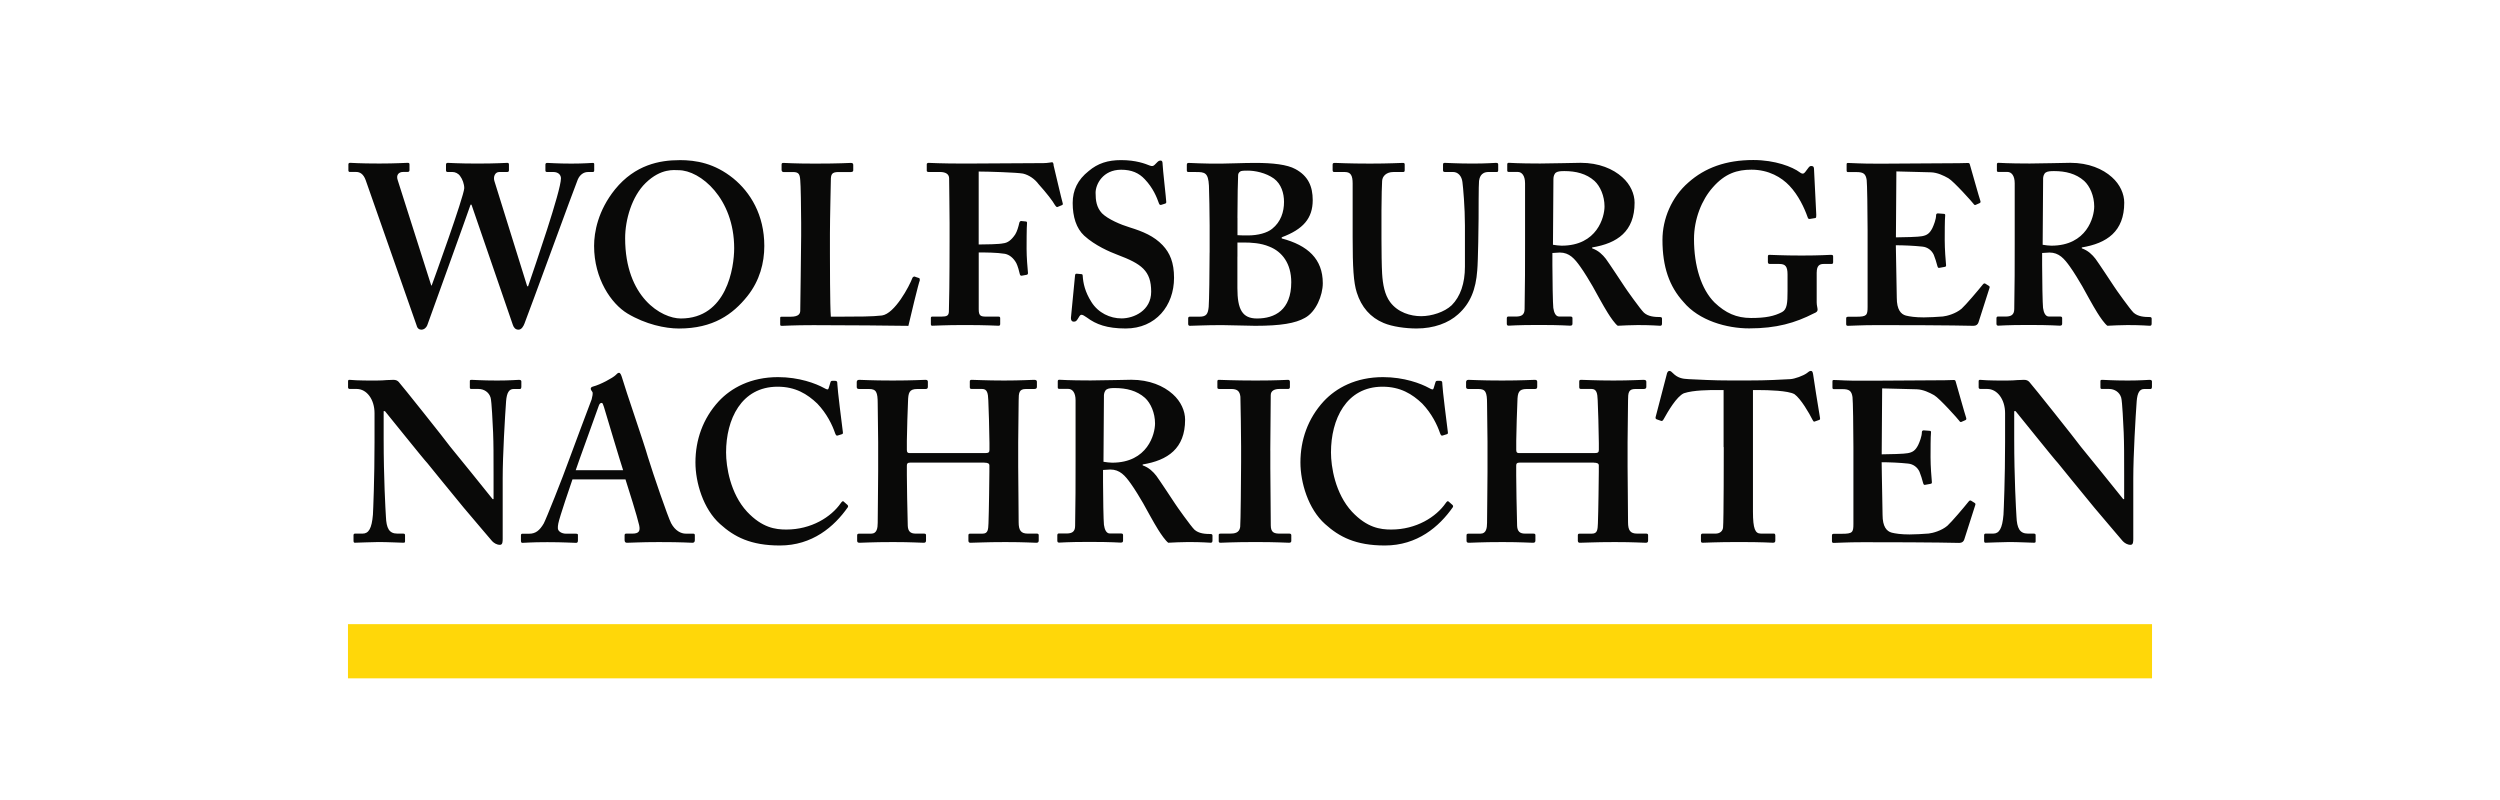
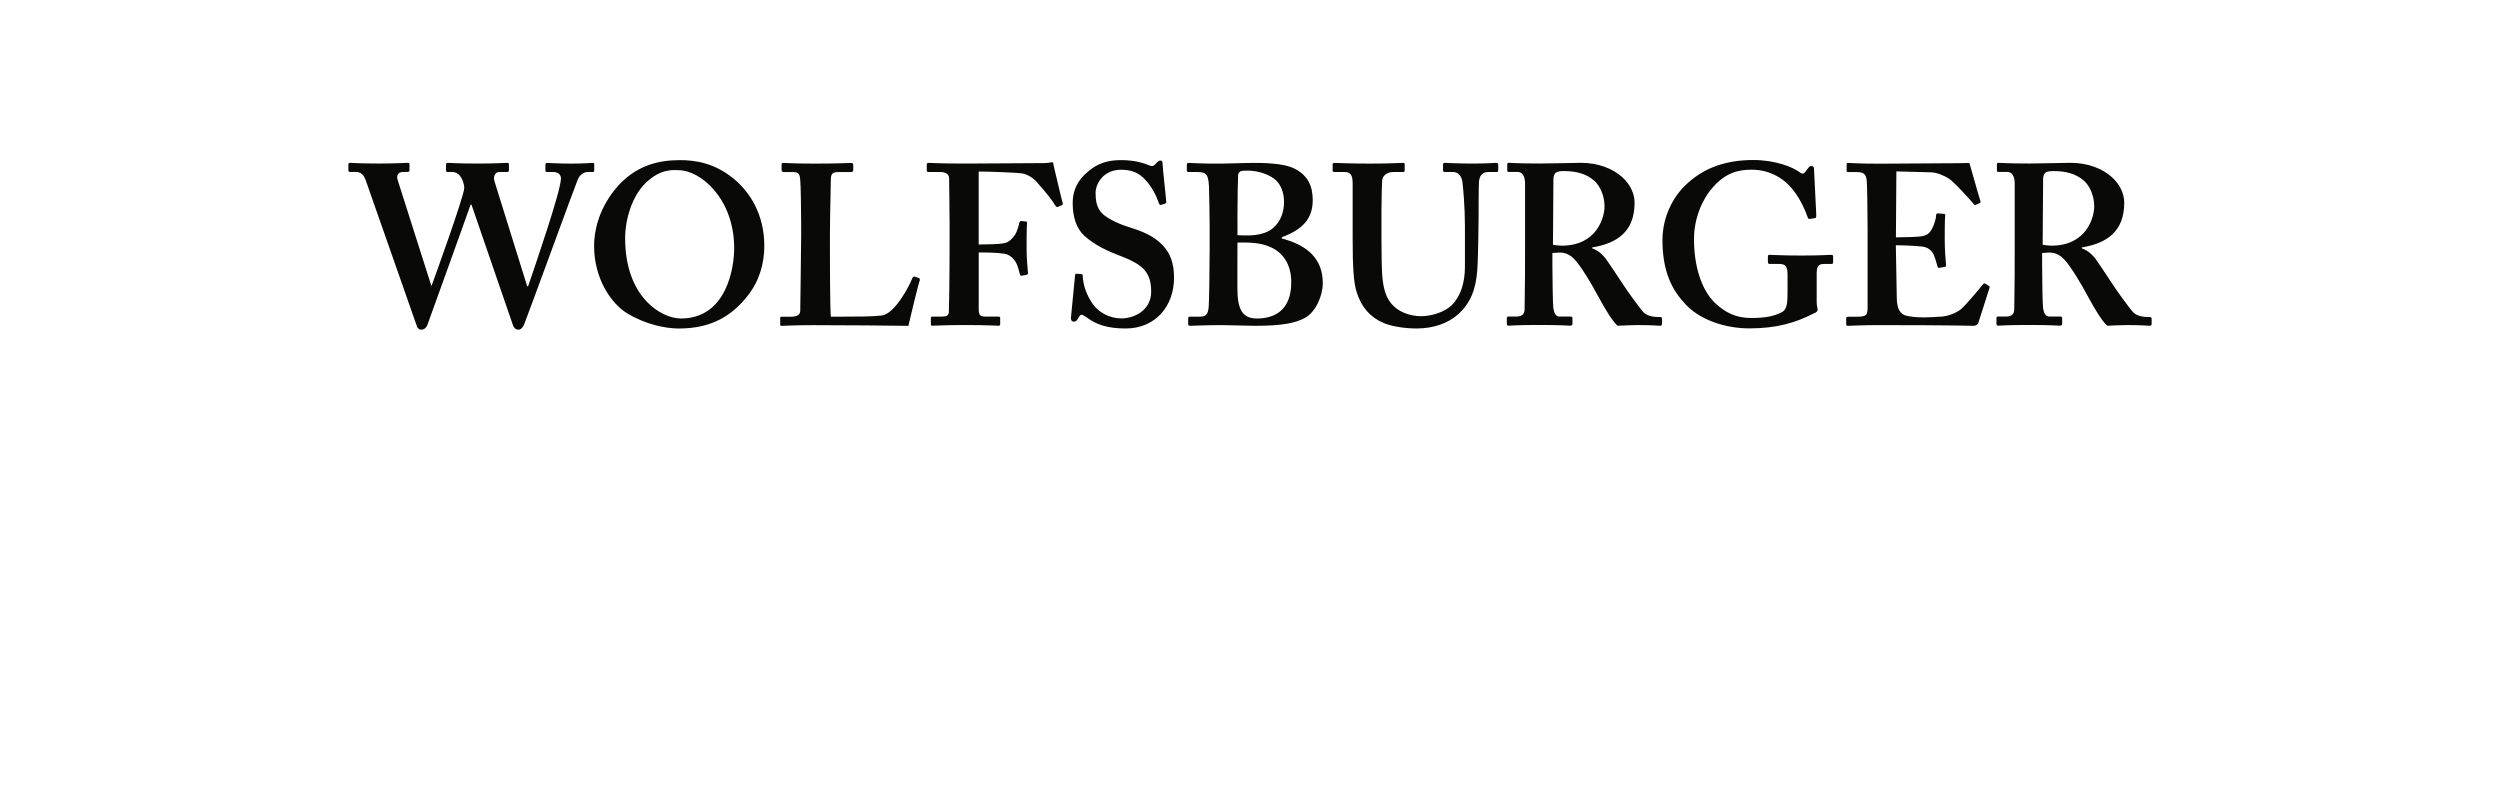
<svg xmlns="http://www.w3.org/2000/svg" id="Ebene_1" viewBox="0 0 608.03 194.46">
  <defs>
    <style>.cls-1{fill:none;}.cls-2{fill:#ffd709;}.cls-3{fill:#090908;}.cls-4{clip-path:url(#clippath);}</style>
    <clipPath id="clippath">
      <rect class="cls-1" width="608.03" height="194.46" />
    </clipPath>
  </defs>
-   <rect class="cls-2" x="84.63" y="151.8" width="438.77" height="13.18" />
  <g class="cls-4">
-     <path class="cls-3" d="M93.29,99.99h.33c.67.78,9.54,11.88,10.32,12.65.67.89,4.99,6.1,8.88,10.88,3.44,4.11,6.44,7.55,6.88,8.1.44.45,1.11.89,1.89.89.67,0,.67-.78.67-1.55v-14.65c0-5.66.56-14.98.83-18.76.17-2.05.72-2.94,1.83-2.94h1.55c.22,0,.33-.22.33-.56v-1.28c0-.17-.11-.39-.55-.39-.67,0-2,.17-5.33.17-3.77,0-5.55-.17-6.21-.17-.44,0-.44.11-.44.44v1.28c0,.28,0,.5.33.5h1.78c1.33,0,2.55.78,2.94,2.11.28.94.5,6.38.61,8.49.11,2.77.11,5.55.11,10.43v5.77h-.22c-.89-1.11-9.54-11.87-10.32-12.76-1.11-1.55-11.99-15.2-12.54-15.76-.33-.33-.67-.5-1.33-.5-.33,0-.83.06-1.55.06-.67.06-1.5.11-2.44.11-2.44,0-3.94,0-4.94-.06-1-.06-1.44-.11-1.72-.11-.22,0-.33.11-.33.33v1.5c0,.22.11.33.33.39h1.78c2.44,0,4.33,2.55,4.33,5.88v7.05c0,8.88-.33,16.65-.39,17.65-.28,3.38-1.05,4.6-2.5,4.6h-1.89c-.22,0-.33.22-.33.33v1.39c0,.39.11.5.33.5.55,0,4.33-.17,5.77-.17,2.11,0,5.44.17,5.99.17.44,0,.44-.11.44-.44v-1.28c0-.28,0-.5-.44-.5h-1.44c-2,0-2.66-1.33-2.77-4.11-.11-1.72-.55-9.49-.55-18.92v-6.77ZM152.12,116.58c.67,2.05,2.89,9.15,3.33,11.15.33,1.5-.11,2.05-1.66,2.05h-1.44c-.33,0-.44.11-.44.45v1.11c0,.33.11.67.55.67,1.22,0,3.11-.17,7.77-.17,6.1,0,7.21.17,8.21.17.44,0,.55-.33.55-.67v-1.16c0-.28-.11-.39-.44-.39h-1.78c-1.11,0-2.55-.67-3.55-2.55-.78-1.5-4.33-11.82-5.66-16.15-1-3.55-5.33-15.98-6.33-19.42-.11-.33-.33-1-.67-1-.28,0-.5.22-.83.56-.67.67-3.72,2.33-5.49,2.78-.45.11-.56.33-.56.55,0,.17.17.5.33.67.33.33,0,1.33-.11,1.89-.55,1.44-5.05,13.43-5.44,14.54-1.67,4.66-5.66,14.65-6.21,15.65-1,1.72-2,2.5-3.55,2.5h-1.67c-.22,0-.33.11-.33.45v1.05c0,.39,0,.72.33.72.78,0,2-.17,6.1-.17,3.88,0,6.21.17,6.99.17.33,0,.44-.22.44-.56v-1.39c0-.17-.11-.28-.55-.28h-2.33c-1.11,0-2-.61-2-1.33,0-.28,0-.72.11-1.16.28-1.5,3-9.43,3.44-10.71h12.87ZM140.02,114.36c.39-1.28,5.38-14.93,5.6-15.65.17-.5.39-.72.72-.72.22,0,.33.33.55,1,.33,1.11,4.11,13.76,4.66,15.37h-11.54ZM205.17,121.96c-.17-.17-.39,0-.67.39-2.33,3.38-7.16,6.44-13.26,6.44-2.66,0-5.88-.44-9.54-4.33-4.11-4.44-5.11-10.99-5.11-14.43,0-7.99,3.66-15.98,12.54-15.98,4.33,0,7.21,1.78,9.65,4.11,2.33,2.44,3.66,5.22,4.33,7.21.17.44.33.67.61.56l1.05-.33c.22-.06.28-.22.22-.56-.22-1.67-1.33-10.54-1.33-11.54,0-.78-.11-.89-.78-.89s-.78,0-.89.33l-.44,1.44c-.11.44-.33.44-1.11,0-2-1.11-6.1-2.66-11.21-2.66-6.66,0-11.43,2.66-14.43,5.88-3.88,4.22-5.66,9.43-5.66,14.87,0,4.88,1.89,11.32,5.99,14.98,3.44,3.11,7.43,5.22,14.54,5.22,7.88,0,13.21-4.55,16.54-9.32.11-.22.05-.39-.11-.56l-.94-.83ZM239.41,112.53c.78,0,1.22.17,1.22.67v1.55c0,1-.11,9.88-.22,12.54-.06,1.5-.11,2.5-1.44,2.5h-3c-.39,0-.44.17-.44.45v1.27c0,.22.11.5.44.5,1.55,0,3.33-.17,8.55-.17,4.77,0,6.66.17,7.55.17.44,0,.56-.22.56-.56v-1.28c0-.22-.11-.39-.44-.39h-2.22c-1.66,0-2.22-.78-2.22-2.77,0-3.16-.11-11.04-.11-13.48v-5.99c0-1.77.11-9.32.11-10.1,0-1.94.11-2.83,1.77-2.83h2c.55,0,.67-.22.67-.56v-1.17c0-.28-.11-.5-.67-.5-.89,0-3.11.17-7.32.17-4.44,0-6.88-.17-7.88-.17-.39,0-.45.17-.45.44v1.28c0,.33.06.5.45.5h2.55c1.22,0,1.44,1,1.5,2.77.06.61.28,8.38.28,10.38v1.67c0,.61-.22.78-1.11.78h-18.31c-.5,0-.67-.22-.67-.78v-2.22c0-1.44.22-8.77.28-9.54.06-2.16.28-3.05,2.28-3.05h2c.44,0,.55-.22.55-.56v-1.17c0-.28-.11-.5-.55-.5-1,0-3,.17-7.99.17-5.44,0-7.21-.17-8.21-.17-.45,0-.55.33-.55.56v1.17c0,.28.11.5.55.5h2.44c1.77,0,2.11.78,2.11,3.55,0,.83.11,7.71.11,9.38v7.1c0,3.55-.11,9.88-.11,12.54,0,1.28-.22,2.61-1.55,2.61h-2.89c-.44,0-.56.11-.56.45v1.27c0,.28.11.5.56.5,1.11,0,2.77-.17,8.21-.17,4.55,0,6.44.17,7.43.17.44,0,.55-.22.55-.56v-1.28c0-.28-.11-.39-.55-.39h-2c-1.22,0-1.83-.55-1.89-1.89-.11-3.83-.22-10.26-.22-12.26v-2.39c0-.5.17-.72.78-.72h18.09ZM268.26,114.3c.61-.06,1.55-.11,1.78-.11,2.33,0,3.61,1.5,4.99,3.44.89,1.22,2.44,3.77,3,4.77.5.89,2.66,4.88,3.66,6.44.72,1.16,1.78,2.66,2.44,3.16,1.22-.06,3.33-.17,4.88-.17,3.55,0,4.99.17,5.44.17.33,0,.44-.17.44-.56v-1.17c0-.22-.11-.39-.44-.39-1.33,0-2.89-.11-3.94-1.05-.83-.78-4.38-5.77-4.72-6.33-.44-.67-3.88-5.88-4.55-6.77-.78-1-1.78-2-3.33-2.55v-.22c6.11-1,10.32-3.88,10.32-10.88,0-2.11-1-4.44-3-6.22-2.22-2-5.66-3.5-10.1-3.5-1.66,0-6.77.17-9.88.17-5.44,0-7.21-.17-7.6-.17-.28,0-.39.11-.39.39v1.5c0,.22.11.33.39.33h2.16c1,0,1.78.89,1.78,2.77v14.59c0,5.22,0,10.43-.11,15.98,0,1.5-.89,1.83-2.11,1.83h-1.89c-.22,0-.33.17-.33.45v1.27c0,.33.11.5.45.5.55,0,1.89-.17,7.33-.17,5.77,0,6.88.17,7.6.17.44,0,.61-.11.61-.5v-1.33c0-.22-.11-.39-.44-.39h-2.77c-.89,0-1.28-1-1.44-2.11-.11-.83-.22-7.05-.22-10.38v-3ZM268.48,96.32c0-.67.22-1.33.67-1.61.45-.28,1.11-.33,2-.33,2.77,0,5.33.61,7.33,2.39,1.39,1.28,2.44,3.66,2.44,6.22s-1.78,9.54-10.43,9.54c-.67,0-1.33-.11-2.11-.22l.11-15.98ZM308.95,109.53c0-.67.11-12.87.11-13.43,0-1.05.89-1.5,2.11-1.5h2.11c.22,0,.44-.11.44-.44v-1.28c0-.28-.11-.5-.44-.5-.78,0-2.55.17-7.88.17s-8.32-.17-8.99-.17c-.22,0-.33.11-.33.39v1.44c0,.28.11.39.44.39h2.89c1.55,0,2.11.55,2.27,1.89.06.72.17,10.71.17,12.04v3.88c0,3-.11,14.98-.22,15.76-.22,1.5-1.44,1.61-2.55,1.61h-2.22c-.33,0-.45.11-.45.33v1.5c0,.28.11.39.45.39.55,0,3-.17,8.55-.17,5.22,0,7.43.17,8.1.17.33,0,.55-.11.55-.44v-1.39c0-.28-.22-.39-.44-.39h-2.33c-1.33,0-2.22-.22-2.22-2,0-.61-.11-13.37-.11-13.93v-4.33ZM352.28,121.96c-.17-.17-.39,0-.66.39-2.33,3.38-7.16,6.44-13.26,6.44-2.66,0-5.88-.44-9.54-4.33-4.11-4.44-5.11-10.99-5.11-14.43,0-7.99,3.66-15.98,12.54-15.98,4.33,0,7.22,1.78,9.66,4.11,2.33,2.44,3.66,5.22,4.33,7.21.17.44.33.67.61.56l1.06-.33c.22-.06.28-.22.22-.56-.22-1.67-1.33-10.54-1.33-11.54,0-.78-.11-.89-.78-.89s-.78,0-.89.33l-.44,1.44c-.11.44-.33.44-1.11,0-2-1.11-6.1-2.66-11.21-2.66-6.66,0-11.43,2.66-14.43,5.88-3.88,4.22-5.66,9.43-5.66,14.87,0,4.88,1.89,11.32,5.99,14.98,3.44,3.11,7.43,5.22,14.54,5.22,7.88,0,13.21-4.55,16.54-9.32.11-.22.06-.39-.11-.56l-.94-.83ZM387.63,112.53c.78,0,1.22.17,1.22.67v1.55c0,1-.11,9.88-.22,12.54-.06,1.5-.11,2.5-1.44,2.5h-3c-.39,0-.44.17-.44.45v1.27c0,.22.11.5.44.5,1.55,0,3.33-.17,8.54-.17,4.77,0,6.66.17,7.55.17.45,0,.56-.22.56-.56v-1.28c0-.22-.11-.39-.44-.39h-2.22c-1.67,0-2.22-.78-2.22-2.77,0-3.16-.11-11.04-.11-13.48v-5.99c0-1.77.11-9.32.11-10.1,0-1.94.11-2.83,1.78-2.83h2c.55,0,.67-.22.67-.56v-1.17c0-.28-.11-.5-.67-.5-.89,0-3.11.17-7.33.17-4.44,0-6.88-.17-7.88-.17-.39,0-.44.17-.44.44v1.28c0,.33.06.5.44.5h2.55c1.22,0,1.44,1,1.5,2.77.06.61.28,8.38.28,10.38v1.67c0,.61-.22.78-1.11.78h-18.31c-.5,0-.67-.22-.67-.78v-2.22c0-1.44.22-8.77.28-9.54.05-2.16.28-3.05,2.27-3.05h2c.45,0,.55-.22.55-.56v-1.17c0-.28-.11-.5-.55-.5-1,0-3,.17-7.99.17-5.44,0-7.21-.17-8.21-.17-.44,0-.55.33-.55.56v1.17c0,.28.11.5.55.5h2.44c1.77,0,2.11.78,2.11,3.55,0,.83.11,7.71.11,9.38v7.1c0,3.55-.11,9.88-.11,12.54,0,1.28-.22,2.61-1.56,2.61h-2.88c-.45,0-.55.11-.55.45v1.27c0,.28.11.5.55.5,1.11,0,2.77-.17,8.21-.17,4.55,0,6.44.17,7.43.17.44,0,.56-.22.56-.56v-1.28c0-.28-.11-.39-.56-.39h-2c-1.22,0-1.83-.55-1.89-1.89-.11-3.83-.22-10.26-.22-12.26v-2.39c0-.5.17-.72.78-.72h18.09ZM419.24,108.75c0,1.11,0,18.09-.17,19.53-.06.83-.72,1.5-1.83,1.5h-3.16c-.22,0-.39.11-.39.45v1.27c0,.39.11.5.45.5.77,0,3.11-.17,8.77-.17,5.99,0,7.77.17,8.32.17.44,0,.55-.22.55-.56v-1.17c0-.28-.11-.5-.33-.5h-3.22c-1.33,0-1.89-1.11-1.89-5.33v-29.57h1.55c2,0,6.99.11,8.55,1,1.55,1.11,3.61,4.66,4.38,6.22.17.33.28.5.5.44l1.11-.39c.17-.05.28-.17.22-.5-.45-2.66-1.55-9.54-1.67-10.54-.11-.67-.22-.89-.56-.89s-.55.22-1,.56c-.83.61-2.94,1.39-4,1.44-2.55.11-4.88.33-10.99.33h-3c-5.44,0-7.77-.22-10.77-.33-1.55-.06-2.66-.33-3.77-1.44-.33-.33-.56-.56-.89-.56-.22,0-.55.22-.67,1-.22.78-2.11,8.1-2.66,10.21-.06.28,0,.44.22.55l1.11.39c.28.11.44-.11.61-.39,1.05-1.89,3.16-5.55,4.94-6.33,2.33-.78,6.33-.78,8.1-.78h1.55v13.87ZM457.64,112.42c1.78,0,4.44.11,6.44.33,1.22.11,2.28.89,2.77,2,.28.67.67,1.89.89,2.78.11.33.22.44.45.39l1.22-.22c.33-.06.45-.11.45-.39-.11-1.22-.33-3.88-.33-6.1,0-1.44,0-5.1.11-5.99.06-.33-.11-.44-.33-.44l-1.44-.11c-.22,0-.45.11-.45.44,0,1-.55,2.39-.89,3.11-.67,1.33-1.33,1.78-2.55,2-.67.17-4.66.28-6.33.28l.11-16.04,8.43.22c1.55.06,3.05.78,4.22,1.44,1.33.78,5.88,5.88,6.1,6.22.17.28.33.33.5.28l1-.44c.22-.11.28-.28.17-.61-.22-.56-2.33-8.1-2.55-8.82-.06-.22-.17-.33-.44-.33s-1.33.06-2.22.06c-2.44,0-15.2.11-17.65.11h-1.55c-4.55.06-6.55-.17-7.77-.17-.28,0-.33.11-.33.39v1.44c0,.28.11.39.33.39h2.11c1.66,0,2.22.44,2.44,1.94.11.78.22,7.66.22,12.21v18.64c0,2.05-.22,2.39-2.78,2.39h-1.89c-.45,0-.55.11-.55.45v1.33c0,.33.11.44.44.44,1,0,3-.17,7.1-.17,18.53,0,22.86.17,23.42.17.67,0,1.06-.33,1.22-.83l2.66-8.32c.11-.28.06-.44-.11-.56l-.89-.56c-.22-.11-.39-.06-.61.22-1.05,1.33-4.16,4.99-5.16,5.88-1.44,1.22-3.55,1.78-4.55,1.89-1.11.11-3.66.22-4.66.22-2.11,0-3.44-.22-4.33-.44-1.22-.33-2.22-1.44-2.22-4.33,0-1-.11-6.44-.17-9.43l-.05-3.33ZM489.88,99.99h.33c.67.78,9.54,11.88,10.32,12.65.67.89,4.99,6.1,8.88,10.88,3.44,4.11,6.44,7.55,6.88,8.1.44.45,1.11.89,1.89.89.66,0,.66-.78.66-1.55v-14.65c0-5.66.56-14.98.83-18.76.17-2.05.72-2.94,1.83-2.94h1.55c.22,0,.33-.22.33-.56v-1.28c0-.17-.11-.39-.55-.39-.67,0-2,.17-5.33.17-3.77,0-5.55-.17-6.21-.17-.44,0-.44.11-.44.44v1.28c0,.28,0,.5.33.5h1.78c1.33,0,2.55.78,2.94,2.11.28.94.5,6.38.61,8.49.11,2.77.11,5.55.11,10.43v5.77h-.22c-.89-1.11-9.54-11.87-10.32-12.76-1.11-1.55-11.98-15.2-12.54-15.76-.33-.33-.67-.5-1.33-.5-.33,0-.83.06-1.55.06-.67.06-1.5.11-2.44.11-2.44,0-3.94,0-4.94-.06-1-.06-1.44-.11-1.72-.11-.22,0-.33.11-.33.33v1.5c0,.22.11.33.33.39h1.77c2.44,0,4.33,2.55,4.33,5.88v7.05c0,8.88-.33,16.65-.39,17.65-.28,3.38-1.05,4.6-2.5,4.6h-1.88c-.22,0-.33.22-.33.33v1.39c0,.39.11.5.33.5.55,0,4.33-.17,5.77-.17,2.11,0,5.44.17,5.99.17.44,0,.44-.11.44-.44v-1.28c0-.28,0-.5-.44-.5h-1.44c-2,0-2.66-1.33-2.78-4.11-.11-1.72-.55-9.49-.55-18.92v-6.77Z" />
-     <path class="cls-3" d="M101.36,79.29c.17.56.56.89,1.11.89.67,0,1.22-.5,1.44-1.06.22-.61,10.04-27.8,10.54-29.35h.22l10.04,29.19c.22.67.61,1.22,1.39,1.22s1.22-.89,1.44-1.44c1.11-2.78,12.43-33.85,12.98-35.07.55-1.28,1.55-1.83,2.44-1.83h1.17c.33,0,.39-.17.39-.44v-1.5c0-.17-.11-.28-.33-.28-.44,0-2.11.17-5.22.17-3.44,0-5.33-.17-5.88-.17-.33,0-.44.17-.44.44v1.33c0,.28.05.44.39.44h1.5c1.33,0,1.89.78,1.89,1.55,0,3.05-6.33,21.36-7.99,26.25h-.22l-7.99-25.64c-.28-.94.11-2.16,1.22-2.16h1.94c.28,0,.39-.17.39-.44v-1.28c0-.33-.06-.5-.39-.5-.5,0-2.61.17-7.27.17s-6.77-.17-7.21-.17c-.33,0-.44.17-.44.44v1.39c0,.28.17.39.39.39h1.16c.67,0,1.44.33,1.89,1,.56.72,1,1.94,1,2.94-.11,2.11-7.49,22.53-7.93,23.69l-.11-.06-8.16-25.64c-.39-1.16.22-1.94,1.33-1.94h1.05c.39,0,.5-.17.5-.44v-1.39c0-.28-.11-.39-.44-.39-.55,0-2.89.17-6.88.17-4.99,0-6.66-.17-7.1-.17-.28,0-.44.11-.44.39v1.44c0,.22.11.39.33.39h1.55c.89,0,1.77.44,2.33,2l12.43,35.46ZM165.24,38.95c-4.77,0-10.77,1.11-15.65,7.1-4.16,5.16-5.1,10.43-5.1,13.76,0,7.99,4.16,14.04,8.1,16.43,4.44,2.66,9.21,3.66,12.54,3.66,8.32,0,13.1-3.44,16.65-7.88,3-3.77,4.11-8.1,4.11-12.21,0-7.55-3.39-13.04-7.55-16.43-4.55-3.66-8.99-4.44-13.09-4.44M165.02,41.39c5.33,0,13.54,6.88,13.54,18.98,0,4.66-1.78,17.09-12.98,17.09-4.66,0-13.54-5.11-13.54-19.53,0-4.44,1.61-10.15,4.99-13.43,3.77-3.66,6.99-3.11,7.99-3.11M222.61,67.3c-.33-.11-.45,0-.67.22-.78,2.11-4.33,8.77-7.44,9.21-2.22.28-6.21.28-9.32.28h-3.11c-.22-2.39-.22-14.37-.22-15.37v-4.77c0-3.88.22-12.21.22-12.98,0-1.5.22-2.05,1.89-2.05h3c.45,0,.56-.22.56-.44v-1.28c0-.28-.11-.5-.56-.5s-2.77.17-8.77.17c-5.11,0-7.1-.17-7.66-.17-.33,0-.44.11-.44.44v1.28c0,.17.11.5.44.5h2.33c1.44,0,1.67.56,1.77,2,.11.94.22,6.83.22,10.38v3.11c0,3.33-.22,17.2-.22,18.2,0,.72-.33,1.5-2.33,1.5h-2.22c-.33,0-.33.11-.33.44v1.28c0,.39,0,.5.44.5.67,0,2.66-.17,7.66-.17,5.66,0,21.64.11,23.08.17.33-1.5,2.55-10.71,2.77-11.04,0-.33,0-.44-.11-.56l-1-.33ZM238.04,41.72c2.11,0,9.32.22,10.77.5,1.44.33,2.88,1.33,3.77,2.55,2,2.22,3.44,4.11,4,5.11.33.44.44.55.67.44l1.06-.44c.16-.06.22-.22.16-.44-.22-.67-2-8.32-2.22-9.21,0-.44-.11-.67-.33-.78-.22,0-1.11.22-2.11.22-3.55,0-18.2.11-18.98.11-6.33,0-8.43-.17-8.99-.17-.22,0-.44.11-.44.33v1.61c0,.17.22.28.44.28h2.78c1.44,0,2.22.56,2.22,1.55,0,.61.11,8.49.11,10.93v3.88c0,9.54-.11,16.54-.17,17.64-.06.94-.5,1.17-1.83,1.17h-2.22c-.22,0-.33.11-.33.33v1.5c0,.28.11.39.33.39.78,0,2.89-.17,7.88-.17,5.44,0,7.66.17,8.21.17.33,0,.44-.11.44-.44v-1.39c0-.28-.11-.39-.44-.39h-3c-1.33,0-1.78-.22-1.78-1.78v-13.82c1.67,0,4.27,0,6.38.33,1.11.22,2.11,1.05,2.77,2.28.28.5.78,2.22.83,2.61.06.33.22.44.44.44l1.22-.22c.22-.06.39-.17.33-.56-.11-1.11-.33-3.77-.33-5.77,0-.78,0-5.33.11-6.32,0-.22-.11-.33-.33-.33l-1.11-.11c-.22,0-.39.22-.44.44-.22,1-.55,2.11-1,2.83-.94,1.39-1.83,2.05-2.94,2.16-.89.22-4.38.28-5.94.28v-17.76ZM261.79,66.58c-.22,0-.28.11-.33.44-.11.67-.89,9.65-1,10.32,0,.56.22.89.67.89s.66-.11,1-.67c.33-.56.55-1,.89-1s.67.22,1.33.67c2.22,1.66,4.88,2.66,9.43,2.66,7.33,0,11.76-5.55,11.76-12.32,0-3.72-1-6.05-2.77-7.93-2.11-2.22-4.77-3.33-7.99-4.33-2.22-.67-5.33-2-6.77-3.44-1.33-1.44-1.55-3.11-1.55-4.99,0-2.05,1.77-5.6,6.21-5.6,2.55,0,4.33.78,5.77,2.33,2,2.11,2.89,4.33,3.44,5.88.11.33.33.39.55.33l.89-.28c.22-.06.33-.17.33-.39,0-.56-.89-8.32-.89-9.21,0-.56-.11-.89-.45-.89s-.55.11-.78.33l-.72.72c-.28.28-.61.39-1.16.17-1.11-.44-3.33-1.33-6.99-1.33-3.22,0-5.66.78-7.88,2.66-2.67,2.11-3.89,4.66-3.89,7.77,0,3.38.89,6.16,2.78,7.93,2.66,2.44,6.32,3.99,8.1,4.66,5.88,2.22,8.21,3.88,8.21,8.99,0,4.6-4.22,6.49-7.21,6.49-2.78,0-5.66-1.33-7.33-4-1.55-2.44-2-4.55-2.11-6.33,0-.33-.11-.44-.33-.44l-1.22-.11ZM294.19,61.42c0,4.55-.11,11.88-.22,13.21-.17,1.72-.55,2.39-2.22,2.39h-2.38c-.22,0-.39.11-.39.39v1.39c0,.28.17.44.39.44,1.16,0,3.49-.17,7.82-.17,2.22,0,5.88.17,8.1.17,6.21,0,9.77-.61,12.1-1.94,2.66-1.44,4.33-5.44,4.33-8.43,0-5.88-3.66-9.21-9.99-10.88v-.28c5.21-1.94,7.54-4.6,7.54-9.04,0-3.33-1.11-5.88-4.21-7.55-2-1.11-5.55-1.5-9.77-1.5-3,0-6.33.17-8.1.17-4.66.05-7.32-.17-8.1-.17-.33,0-.44.17-.44.5v1.28c0,.33.11.44.44.44h1.78c2.11,0,3,.11,3.16,3.33.06.94.17,7.71.17,9.71v6.55ZM300.96,62.42v-3.44h1.44c1.89,0,4.22.11,6.32,1,3.11,1.22,5.33,4.11,5.33,8.66,0,6.77-4,8.82-8.33,8.82-3.55,0-4.77-2.16-4.77-7.38v-7.66ZM300.96,52.99c0-4.66.11-9.43.17-10.49.05-.44.39-.78.72-.89.44-.11,1.11-.11,1.67-.11,1.66,0,4.33.5,6.33,1.94,1.77,1.33,2.44,3.55,2.44,5.66,0,2.44-.78,4.88-2.89,6.55-1.22,1-3.44,1.61-5.88,1.61-.89,0-1.67,0-2.55-.06v-4.22ZM328.98,57.76c0,7.27.22,10.93,1,13.37,1.11,3.55,3.33,6.1,6.55,7.43,2.11.89,5.33,1.33,7.99,1.33,4.22,0,7.77-1.33,10.1-3.44,3-2.66,4.33-6.1,4.66-10.65.22-2.22.33-11.87.33-12.65,0-.72,0-8.49.11-9.16.11-.61.33-2.16,2.33-2.16h2c.28,0,.33-.17.33-.5v-1.28c0-.28-.06-.44-.55-.44-.44,0-2.22.17-5.66.17-3.66,0-6.21-.17-6.77-.17-.33,0-.44.11-.44.44v1.39c0,.22.11.39.44.39h2c1.22,0,2.11,1,2.28,2.44.17,1.28.61,6.16.61,10.6v9.99c0,4.05-1.11,7.27-3.22,9.38-1.77,1.67-4.88,2.66-7.43,2.66s-5.66-.89-7.55-3.44c-1.33-1.78-1.78-4.33-1.94-6.88-.11-1.78-.16-5.72-.16-8.49v-6.88c0-3.22.11-6.55.16-7.21.06-1.16,1.05-2.16,2.72-2.16h2.33c.33,0,.44-.11.44-.44v-1.39c0-.28-.11-.39-.44-.39-.67,0-3.33.17-7.99.17-5.33,0-7.99-.17-8.54-.17-.44,0-.56.11-.56.44v1.28c0,.39.11.5.44.5h2.55c1.44,0,1.88.89,1.88,2.77v13.15ZM377.59,61.53c.61-.06,1.55-.11,1.77-.11,2.33,0,3.61,1.5,4.99,3.44.89,1.22,2.44,3.77,3,4.77.5.89,2.66,4.88,3.66,6.44.72,1.17,1.77,2.66,2.44,3.16,1.22-.06,3.33-.17,4.88-.17,3.55,0,4.99.17,5.44.17.33,0,.45-.17.45-.56v-1.17c0-.22-.11-.39-.45-.39-1.33,0-2.89-.11-3.94-1.06-.83-.78-4.38-5.77-4.72-6.33-.44-.67-3.88-5.88-4.55-6.77-.78-1-1.77-2-3.33-2.55v-.22c6.11-1,10.32-3.88,10.32-10.88,0-2.11-1-4.44-3-6.21-2.22-2-5.66-3.49-10.1-3.49-1.67,0-6.77.17-9.88.17-5.44,0-7.21-.17-7.6-.17-.28,0-.39.11-.39.39v1.5c0,.22.11.33.39.33h2.16c1,0,1.78.89,1.78,2.77v14.59c0,5.22,0,10.43-.11,15.98,0,1.5-.89,1.83-2.11,1.83h-1.89c-.22,0-.33.17-.33.44v1.28c0,.33.11.5.44.5.55,0,1.89-.17,7.32-.17,5.77,0,6.88.17,7.6.17.44,0,.61-.11.61-.5v-1.33c0-.22-.11-.39-.45-.39h-2.77c-.89,0-1.28-1-1.44-2.11-.11-.83-.22-7.05-.22-10.38v-3ZM377.81,43.55c0-.67.22-1.33.67-1.61.45-.28,1.11-.33,2-.33,2.77,0,5.33.61,7.32,2.39,1.39,1.28,2.44,3.66,2.44,6.21s-1.77,9.54-10.43,9.54c-.67,0-1.33-.11-2.11-.22l.11-15.98ZM441.85,66.25c0-1.61.67-2.05,1.66-2.05h1.89c.33,0,.44-.11.44-.44v-1.39c0-.28-.11-.39-.56-.39-.56,0-2.44.17-7.1.17s-7.21-.17-7.88-.17c-.22,0-.33.11-.33.44v1.28c0,.28.11.5.45.5h2.33c1.44,0,2,.56,2,2.55v4.05c0,2.88-.11,4.44-1.33,5.1-1.89,1-4,1.44-7.55,1.44s-6.21-1.22-8.88-3.77c-3.22-3.22-4.99-8.88-4.99-15.43,0-4.88,1.89-9.54,4.55-12.54,3-3.44,5.99-4.33,9.43-4.33,4.22,0,7.32,1.89,9.21,3.88,2.22,2.33,3.66,5.44,4.44,7.66.11.33.22.5.56.44l1.33-.22c.22-.06.22-.33.22-.78l-.55-11.1c0-.44-.11-.78-.67-.78-.33,0-.5.17-.78.55l-.67.89c-.33.44-.67.61-1.33.11-1.77-1.33-5.99-3-11.32-3-6.66,0-11.76,1.89-15.76,5.44-4.11,3.55-6.33,8.88-6.33,13.98,0,6.55,1.66,11.32,5.1,15.09,3.77,4.55,10.54,6.44,15.98,6.44,6.66,0,11.21-1.33,15.76-3.66.55-.22.89-.44.89-.89s-.22-1-.22-1.78v-7.32ZM461.11,59.65c1.78,0,4.44.11,6.44.33,1.22.11,2.27.89,2.77,2,.28.67.67,1.89.89,2.78.11.33.22.44.44.39l1.22-.22c.33-.06.44-.11.44-.39-.11-1.22-.33-3.89-.33-6.1,0-1.44,0-5.1.11-5.99.06-.33-.11-.44-.33-.44l-1.44-.11c-.22,0-.44.11-.44.44,0,1-.56,2.39-.89,3.11-.67,1.33-1.33,1.78-2.55,2-.67.17-4.66.28-6.33.28l.11-16.04,8.43.22c1.55.06,3.05.78,4.22,1.44,1.33.78,5.88,5.88,6.1,6.21.17.28.33.33.5.28l1-.44c.22-.11.28-.28.16-.61-.22-.56-2.33-8.1-2.55-8.82-.06-.22-.17-.33-.44-.33s-1.33.05-2.22.05c-2.44,0-15.2.11-17.65.11h-1.55c-4.55.05-6.55-.17-7.77-.17-.28,0-.33.11-.33.39v1.44c0,.28.11.39.33.39h2.11c1.66,0,2.22.44,2.44,1.94.11.78.22,7.66.22,12.21v18.64c0,2.05-.22,2.39-2.77,2.39h-1.89c-.44,0-.55.11-.55.44v1.33c0,.33.11.44.44.44,1,0,3-.17,7.1-.17,18.53,0,22.86.17,23.42.17.67,0,1.05-.33,1.22-.83l2.66-8.32c.11-.28.06-.44-.11-.55l-.89-.56c-.22-.11-.39-.06-.61.22-1.06,1.33-4.16,4.99-5.16,5.88-1.44,1.22-3.55,1.78-4.55,1.89-1.11.11-3.66.22-4.66.22-2.11,0-3.44-.22-4.33-.44-1.22-.33-2.22-1.44-2.22-4.33,0-1-.11-6.44-.17-9.43l-.06-3.33ZM496.68,61.53c.61-.06,1.55-.11,1.77-.11,2.33,0,3.61,1.5,4.99,3.44.89,1.22,2.44,3.77,3,4.77.5.89,2.66,4.88,3.66,6.44.72,1.17,1.78,2.66,2.44,3.16,1.22-.06,3.33-.17,4.88-.17,3.55,0,4.99.17,5.44.17.34,0,.45-.17.45-.56v-1.17c0-.22-.11-.39-.45-.39-1.33,0-2.88-.11-3.94-1.06-.83-.78-4.38-5.77-4.72-6.33-.44-.67-3.88-5.88-4.55-6.77-.78-1-1.77-2-3.33-2.55v-.22c6.1-1,10.32-3.88,10.32-10.88,0-2.11-1-4.44-3-6.21-2.22-2-5.66-3.49-10.1-3.49-1.67,0-6.77.17-9.88.17-5.44,0-7.21-.17-7.6-.17-.28,0-.39.11-.39.39v1.5c0,.22.11.33.39.33h2.16c1,0,1.78.89,1.78,2.77v14.59c0,5.22,0,10.43-.11,15.98,0,1.5-.89,1.83-2.11,1.83h-1.89c-.22,0-.33.17-.33.44v1.28c0,.33.11.5.44.5.55,0,1.89-.17,7.33-.17,5.77,0,6.88.17,7.6.17.44,0,.61-.11.61-.5v-1.33c0-.22-.11-.39-.44-.39h-2.77c-.89,0-1.28-1-1.44-2.11-.11-.83-.22-7.05-.22-10.38v-3ZM496.9,43.55c0-.67.22-1.33.67-1.61.45-.28,1.11-.33,2-.33,2.78,0,5.33.61,7.33,2.39,1.39,1.28,2.44,3.66,2.44,6.21s-1.77,9.54-10.43,9.54c-.67,0-1.33-.11-2.11-.22l.11-15.98Z" />
+     <path class="cls-3" d="M101.36,79.29c.17.56.56.89,1.11.89.67,0,1.22-.5,1.44-1.06.22-.61,10.04-27.8,10.54-29.35h.22l10.04,29.19c.22.67.61,1.22,1.39,1.22s1.22-.89,1.44-1.44c1.11-2.78,12.43-33.85,12.98-35.07.55-1.28,1.55-1.83,2.44-1.83h1.17c.33,0,.39-.17.39-.44v-1.5c0-.17-.11-.28-.33-.28-.44,0-2.11.17-5.22.17-3.44,0-5.33-.17-5.88-.17-.33,0-.44.17-.44.44v1.33c0,.28.05.44.39.44h1.5c1.33,0,1.89.78,1.89,1.55,0,3.05-6.33,21.36-7.99,26.25h-.22l-7.99-25.64c-.28-.94.11-2.16,1.22-2.16h1.94c.28,0,.39-.17.39-.44v-1.28c0-.33-.06-.5-.39-.5-.5,0-2.61.17-7.27.17s-6.77-.17-7.21-.17c-.33,0-.44.17-.44.44v1.39c0,.28.17.39.39.39h1.16c.67,0,1.44.33,1.89,1,.56.72,1,1.94,1,2.94-.11,2.11-7.49,22.53-7.93,23.69l-.11-.06-8.16-25.64c-.39-1.16.22-1.94,1.33-1.94h1.05c.39,0,.5-.17.5-.44v-1.39c0-.28-.11-.39-.44-.39-.55,0-2.89.17-6.88.17-4.99,0-6.66-.17-7.1-.17-.28,0-.44.11-.44.39v1.44c0,.22.11.39.33.39h1.55c.89,0,1.77.44,2.33,2l12.43,35.46ZM165.24,38.95c-4.77,0-10.77,1.11-15.65,7.1-4.16,5.16-5.1,10.43-5.1,13.76,0,7.99,4.16,14.04,8.1,16.43,4.44,2.66,9.21,3.66,12.54,3.66,8.32,0,13.1-3.44,16.65-7.88,3-3.77,4.11-8.1,4.11-12.21,0-7.55-3.39-13.04-7.55-16.43-4.55-3.66-8.99-4.44-13.09-4.44M165.02,41.39c5.33,0,13.54,6.88,13.54,18.98,0,4.66-1.78,17.09-12.98,17.09-4.66,0-13.54-5.11-13.54-19.53,0-4.44,1.61-10.15,4.99-13.43,3.77-3.66,6.99-3.11,7.99-3.11M222.61,67.3c-.33-.11-.45,0-.67.22-.78,2.11-4.33,8.77-7.44,9.21-2.22.28-6.21.28-9.32.28h-3.11c-.22-2.39-.22-14.37-.22-15.37v-4.77c0-3.88.22-12.21.22-12.98,0-1.5.22-2.05,1.89-2.05h3c.45,0,.56-.22.56-.44v-1.28c0-.28-.11-.5-.56-.5s-2.77.17-8.77.17c-5.11,0-7.1-.17-7.66-.17-.33,0-.44.11-.44.44v1.28c0,.17.11.5.44.5h2.33c1.44,0,1.67.56,1.77,2,.11.94.22,6.83.22,10.38v3.11c0,3.33-.22,17.2-.22,18.2,0,.72-.33,1.5-2.33,1.5h-2.22c-.33,0-.33.11-.33.44v1.28c0,.39,0,.5.44.5.67,0,2.66-.17,7.66-.17,5.66,0,21.64.11,23.08.17.33-1.5,2.55-10.71,2.77-11.04,0-.33,0-.44-.11-.56l-1-.33ZM238.04,41.72c2.11,0,9.32.22,10.77.5,1.44.33,2.88,1.33,3.77,2.55,2,2.22,3.44,4.11,4,5.11.33.44.44.55.67.44l1.06-.44c.16-.06.22-.22.16-.44-.22-.67-2-8.32-2.22-9.21,0-.44-.11-.67-.33-.78-.22,0-1.11.22-2.11.22-3.55,0-18.2.11-18.98.11-6.33,0-8.43-.17-8.99-.17-.22,0-.44.11-.44.33v1.61c0,.17.22.28.44.28h2.78c1.44,0,2.22.56,2.22,1.55,0,.61.11,8.49.11,10.93v3.88c0,9.54-.11,16.54-.17,17.64-.06.94-.5,1.17-1.83,1.17h-2.22c-.22,0-.33.11-.33.33v1.5c0,.28.11.39.33.39.78,0,2.89-.17,7.88-.17,5.44,0,7.66.17,8.21.17.33,0,.44-.11.44-.44v-1.39c0-.28-.11-.39-.44-.39h-3c-1.33,0-1.78-.22-1.78-1.78v-13.82c1.67,0,4.27,0,6.38.33,1.11.22,2.11,1.05,2.77,2.28.28.5.78,2.22.83,2.61.06.33.22.44.44.44l1.22-.22c.22-.06.39-.17.33-.56-.11-1.11-.33-3.77-.33-5.77,0-.78,0-5.33.11-6.32,0-.22-.11-.33-.33-.33l-1.11-.11c-.22,0-.39.22-.44.44-.22,1-.55,2.11-1,2.83-.94,1.39-1.83,2.05-2.94,2.16-.89.22-4.38.28-5.94.28v-17.76ZM261.79,66.58c-.22,0-.28.11-.33.44-.11.67-.89,9.65-1,10.32,0,.56.22.89.67.89s.66-.11,1-.67c.33-.56.55-1,.89-1s.67.22,1.33.67c2.22,1.66,4.88,2.66,9.43,2.66,7.33,0,11.76-5.55,11.76-12.32,0-3.72-1-6.05-2.77-7.93-2.11-2.22-4.77-3.33-7.99-4.33-2.22-.67-5.33-2-6.77-3.44-1.33-1.44-1.55-3.11-1.55-4.99,0-2.05,1.77-5.6,6.21-5.6,2.55,0,4.33.78,5.77,2.33,2,2.11,2.89,4.33,3.44,5.88.11.33.33.39.55.33l.89-.28c.22-.06.33-.17.33-.39,0-.56-.89-8.32-.89-9.21,0-.56-.11-.89-.45-.89s-.55.11-.78.33l-.72.72c-.28.28-.61.39-1.16.17-1.11-.44-3.33-1.33-6.99-1.33-3.22,0-5.66.78-7.88,2.66-2.67,2.11-3.89,4.66-3.89,7.77,0,3.38.89,6.16,2.78,7.93,2.66,2.44,6.32,3.99,8.1,4.66,5.88,2.22,8.21,3.88,8.21,8.99,0,4.6-4.22,6.49-7.21,6.49-2.78,0-5.66-1.33-7.33-4-1.55-2.44-2-4.55-2.11-6.33,0-.33-.11-.44-.33-.44l-1.22-.11ZM294.19,61.42c0,4.55-.11,11.88-.22,13.21-.17,1.72-.55,2.39-2.22,2.39h-2.38c-.22,0-.39.11-.39.39v1.39c0,.28.17.44.39.44,1.16,0,3.49-.17,7.82-.17,2.22,0,5.88.17,8.1.17,6.21,0,9.77-.61,12.1-1.94,2.66-1.44,4.33-5.44,4.33-8.43,0-5.88-3.66-9.21-9.99-10.88v-.28c5.21-1.94,7.54-4.6,7.54-9.04,0-3.33-1.11-5.88-4.21-7.55-2-1.11-5.55-1.5-9.77-1.5-3,0-6.33.17-8.1.17-4.66.05-7.32-.17-8.1-.17-.33,0-.44.17-.44.5v1.28c0,.33.11.44.44.44h1.78c2.11,0,3,.11,3.16,3.33.06.94.17,7.71.17,9.71v6.55ZM300.96,62.42v-3.44h1.44c1.89,0,4.22.11,6.32,1,3.11,1.22,5.33,4.11,5.33,8.66,0,6.77-4,8.82-8.33,8.82-3.55,0-4.77-2.16-4.77-7.38v-7.66ZM300.96,52.99c0-4.66.11-9.43.17-10.49.05-.44.39-.78.72-.89.44-.11,1.11-.11,1.67-.11,1.66,0,4.33.5,6.33,1.94,1.77,1.33,2.44,3.55,2.44,5.66,0,2.44-.78,4.88-2.89,6.55-1.22,1-3.44,1.61-5.88,1.61-.89,0-1.67,0-2.55-.06v-4.22ZM328.98,57.76c0,7.27.22,10.93,1,13.37,1.11,3.55,3.33,6.1,6.55,7.43,2.11.89,5.33,1.33,7.99,1.33,4.22,0,7.77-1.33,10.1-3.44,3-2.66,4.33-6.1,4.66-10.65.22-2.22.33-11.87.33-12.65,0-.72,0-8.49.11-9.16.11-.61.33-2.16,2.33-2.16h2c.28,0,.33-.17.33-.5v-1.28c0-.28-.06-.44-.55-.44-.44,0-2.22.17-5.66.17-3.66,0-6.21-.17-6.77-.17-.33,0-.44.11-.44.44v1.39c0,.22.11.39.44.39h2c1.22,0,2.11,1,2.28,2.44.17,1.28.61,6.16.61,10.6v9.99c0,4.05-1.11,7.27-3.22,9.38-1.77,1.67-4.88,2.66-7.43,2.66s-5.66-.89-7.55-3.44c-1.33-1.78-1.78-4.33-1.94-6.88-.11-1.78-.16-5.72-.16-8.49v-6.88c0-3.22.11-6.55.16-7.21.06-1.16,1.05-2.16,2.72-2.16h2.33c.33,0,.44-.11.44-.44v-1.39c0-.28-.11-.39-.44-.39-.67,0-3.33.17-7.99.17-5.33,0-7.99-.17-8.54-.17-.44,0-.56.11-.56.44v1.28c0,.39.11.5.44.5h2.55c1.44,0,1.88.89,1.88,2.77ZM377.59,61.53c.61-.06,1.55-.11,1.77-.11,2.33,0,3.61,1.5,4.99,3.44.89,1.22,2.44,3.77,3,4.77.5.89,2.66,4.88,3.66,6.44.72,1.17,1.77,2.66,2.44,3.16,1.22-.06,3.33-.17,4.88-.17,3.55,0,4.99.17,5.44.17.33,0,.45-.17.45-.56v-1.17c0-.22-.11-.39-.45-.39-1.33,0-2.89-.11-3.94-1.06-.83-.78-4.38-5.77-4.72-6.33-.44-.67-3.88-5.88-4.55-6.77-.78-1-1.77-2-3.33-2.55v-.22c6.11-1,10.32-3.88,10.32-10.88,0-2.11-1-4.44-3-6.21-2.22-2-5.66-3.49-10.1-3.49-1.67,0-6.77.17-9.88.17-5.44,0-7.21-.17-7.6-.17-.28,0-.39.11-.39.39v1.5c0,.22.11.33.39.33h2.16c1,0,1.78.89,1.78,2.77v14.59c0,5.22,0,10.43-.11,15.98,0,1.5-.89,1.83-2.11,1.83h-1.89c-.22,0-.33.17-.33.44v1.28c0,.33.11.5.44.5.55,0,1.89-.17,7.32-.17,5.77,0,6.88.17,7.6.17.44,0,.61-.11.61-.5v-1.33c0-.22-.11-.39-.45-.39h-2.77c-.89,0-1.28-1-1.44-2.11-.11-.83-.22-7.05-.22-10.38v-3ZM377.81,43.55c0-.67.22-1.33.67-1.61.45-.28,1.11-.33,2-.33,2.77,0,5.33.61,7.32,2.39,1.39,1.28,2.44,3.66,2.44,6.21s-1.77,9.54-10.43,9.54c-.67,0-1.33-.11-2.11-.22l.11-15.98ZM441.85,66.25c0-1.61.67-2.05,1.66-2.05h1.89c.33,0,.44-.11.44-.44v-1.39c0-.28-.11-.39-.56-.39-.56,0-2.44.17-7.1.17s-7.21-.17-7.88-.17c-.22,0-.33.11-.33.44v1.28c0,.28.11.5.45.5h2.33c1.44,0,2,.56,2,2.55v4.05c0,2.88-.11,4.44-1.33,5.1-1.89,1-4,1.44-7.55,1.44s-6.21-1.22-8.88-3.77c-3.22-3.22-4.99-8.88-4.99-15.43,0-4.88,1.89-9.54,4.55-12.54,3-3.44,5.99-4.33,9.43-4.33,4.22,0,7.32,1.89,9.21,3.88,2.22,2.33,3.66,5.44,4.44,7.66.11.33.22.5.56.44l1.33-.22c.22-.06.22-.33.22-.78l-.55-11.1c0-.44-.11-.78-.67-.78-.33,0-.5.17-.78.55l-.67.89c-.33.44-.67.61-1.33.11-1.77-1.33-5.99-3-11.32-3-6.66,0-11.76,1.89-15.76,5.44-4.11,3.55-6.33,8.88-6.33,13.98,0,6.55,1.66,11.32,5.1,15.09,3.77,4.55,10.54,6.44,15.98,6.44,6.66,0,11.21-1.33,15.76-3.66.55-.22.89-.44.89-.89s-.22-1-.22-1.78v-7.32ZM461.11,59.65c1.78,0,4.44.11,6.44.33,1.22.11,2.27.89,2.77,2,.28.67.67,1.89.89,2.78.11.33.22.44.44.39l1.22-.22c.33-.06.44-.11.44-.39-.11-1.22-.33-3.89-.33-6.1,0-1.44,0-5.1.11-5.99.06-.33-.11-.44-.33-.44l-1.44-.11c-.22,0-.44.11-.44.44,0,1-.56,2.39-.89,3.11-.67,1.33-1.33,1.78-2.55,2-.67.17-4.66.28-6.33.28l.11-16.04,8.43.22c1.55.06,3.05.78,4.22,1.44,1.33.78,5.88,5.88,6.1,6.21.17.28.33.33.5.28l1-.44c.22-.11.28-.28.16-.61-.22-.56-2.33-8.1-2.55-8.82-.06-.22-.17-.33-.44-.33s-1.33.05-2.22.05c-2.44,0-15.2.11-17.65.11h-1.55c-4.55.05-6.55-.17-7.77-.17-.28,0-.33.11-.33.39v1.44c0,.28.11.39.33.39h2.11c1.66,0,2.22.44,2.44,1.94.11.78.22,7.66.22,12.21v18.64c0,2.05-.22,2.39-2.77,2.39h-1.89c-.44,0-.55.11-.55.44v1.33c0,.33.11.44.44.44,1,0,3-.17,7.1-.17,18.53,0,22.86.17,23.42.17.67,0,1.05-.33,1.22-.83l2.66-8.32c.11-.28.06-.44-.11-.55l-.89-.56c-.22-.11-.39-.06-.61.22-1.06,1.33-4.16,4.99-5.16,5.88-1.44,1.22-3.55,1.78-4.55,1.89-1.11.11-3.66.22-4.66.22-2.11,0-3.44-.22-4.33-.44-1.22-.33-2.22-1.44-2.22-4.33,0-1-.11-6.44-.17-9.43l-.06-3.33ZM496.68,61.53c.61-.06,1.55-.11,1.77-.11,2.33,0,3.61,1.5,4.99,3.44.89,1.22,2.44,3.77,3,4.77.5.89,2.66,4.88,3.66,6.44.72,1.17,1.78,2.66,2.44,3.16,1.22-.06,3.33-.17,4.88-.17,3.55,0,4.99.17,5.44.17.34,0,.45-.17.45-.56v-1.17c0-.22-.11-.39-.45-.39-1.33,0-2.88-.11-3.94-1.06-.83-.78-4.38-5.77-4.72-6.33-.44-.67-3.88-5.88-4.55-6.77-.78-1-1.77-2-3.33-2.55v-.22c6.1-1,10.32-3.88,10.32-10.88,0-2.11-1-4.44-3-6.21-2.22-2-5.66-3.49-10.1-3.49-1.67,0-6.77.17-9.88.17-5.44,0-7.21-.17-7.6-.17-.28,0-.39.11-.39.39v1.5c0,.22.11.33.39.33h2.16c1,0,1.78.89,1.78,2.77v14.59c0,5.22,0,10.43-.11,15.98,0,1.5-.89,1.83-2.11,1.83h-1.89c-.22,0-.33.17-.33.44v1.28c0,.33.11.5.44.5.55,0,1.89-.17,7.33-.17,5.77,0,6.88.17,7.6.17.44,0,.61-.11.61-.5v-1.33c0-.22-.11-.39-.44-.39h-2.77c-.89,0-1.28-1-1.44-2.11-.11-.83-.22-7.05-.22-10.38v-3ZM496.9,43.55c0-.67.22-1.33.67-1.61.45-.28,1.11-.33,2-.33,2.78,0,5.33.61,7.33,2.39,1.39,1.28,2.44,3.66,2.44,6.21s-1.77,9.54-10.43,9.54c-.67,0-1.33-.11-2.11-.22l.11-15.98Z" />
  </g>
</svg>